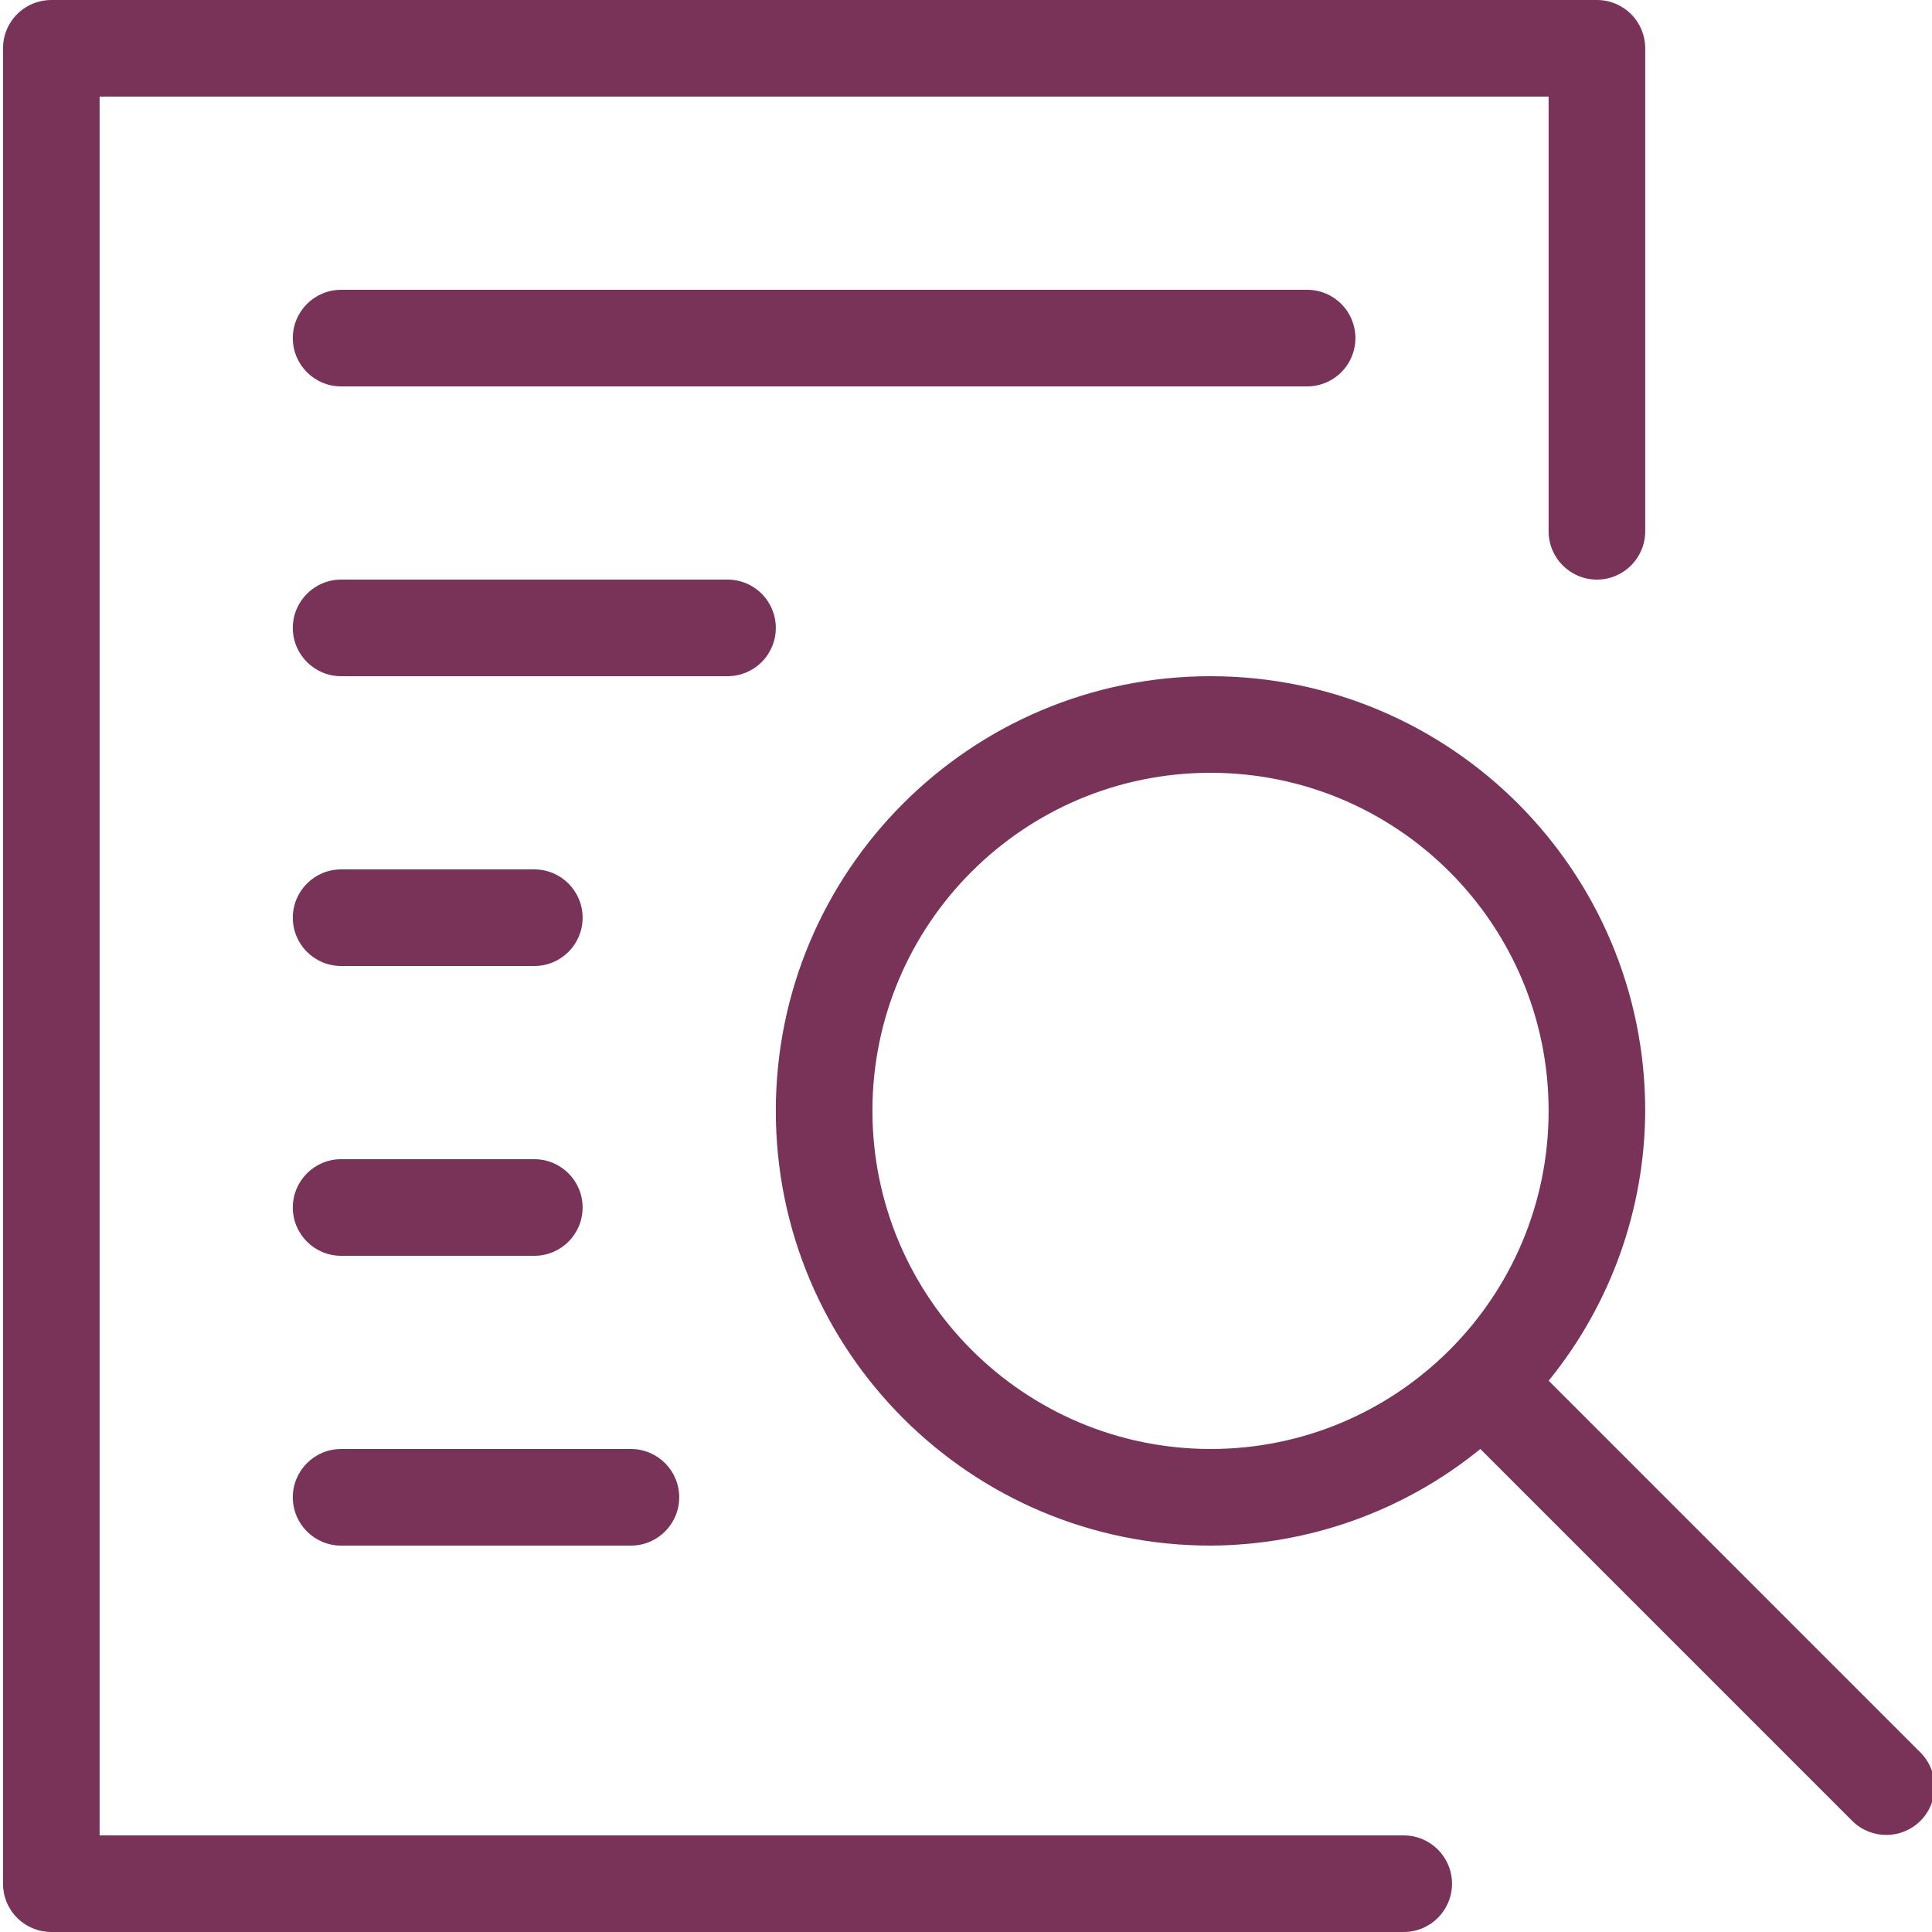
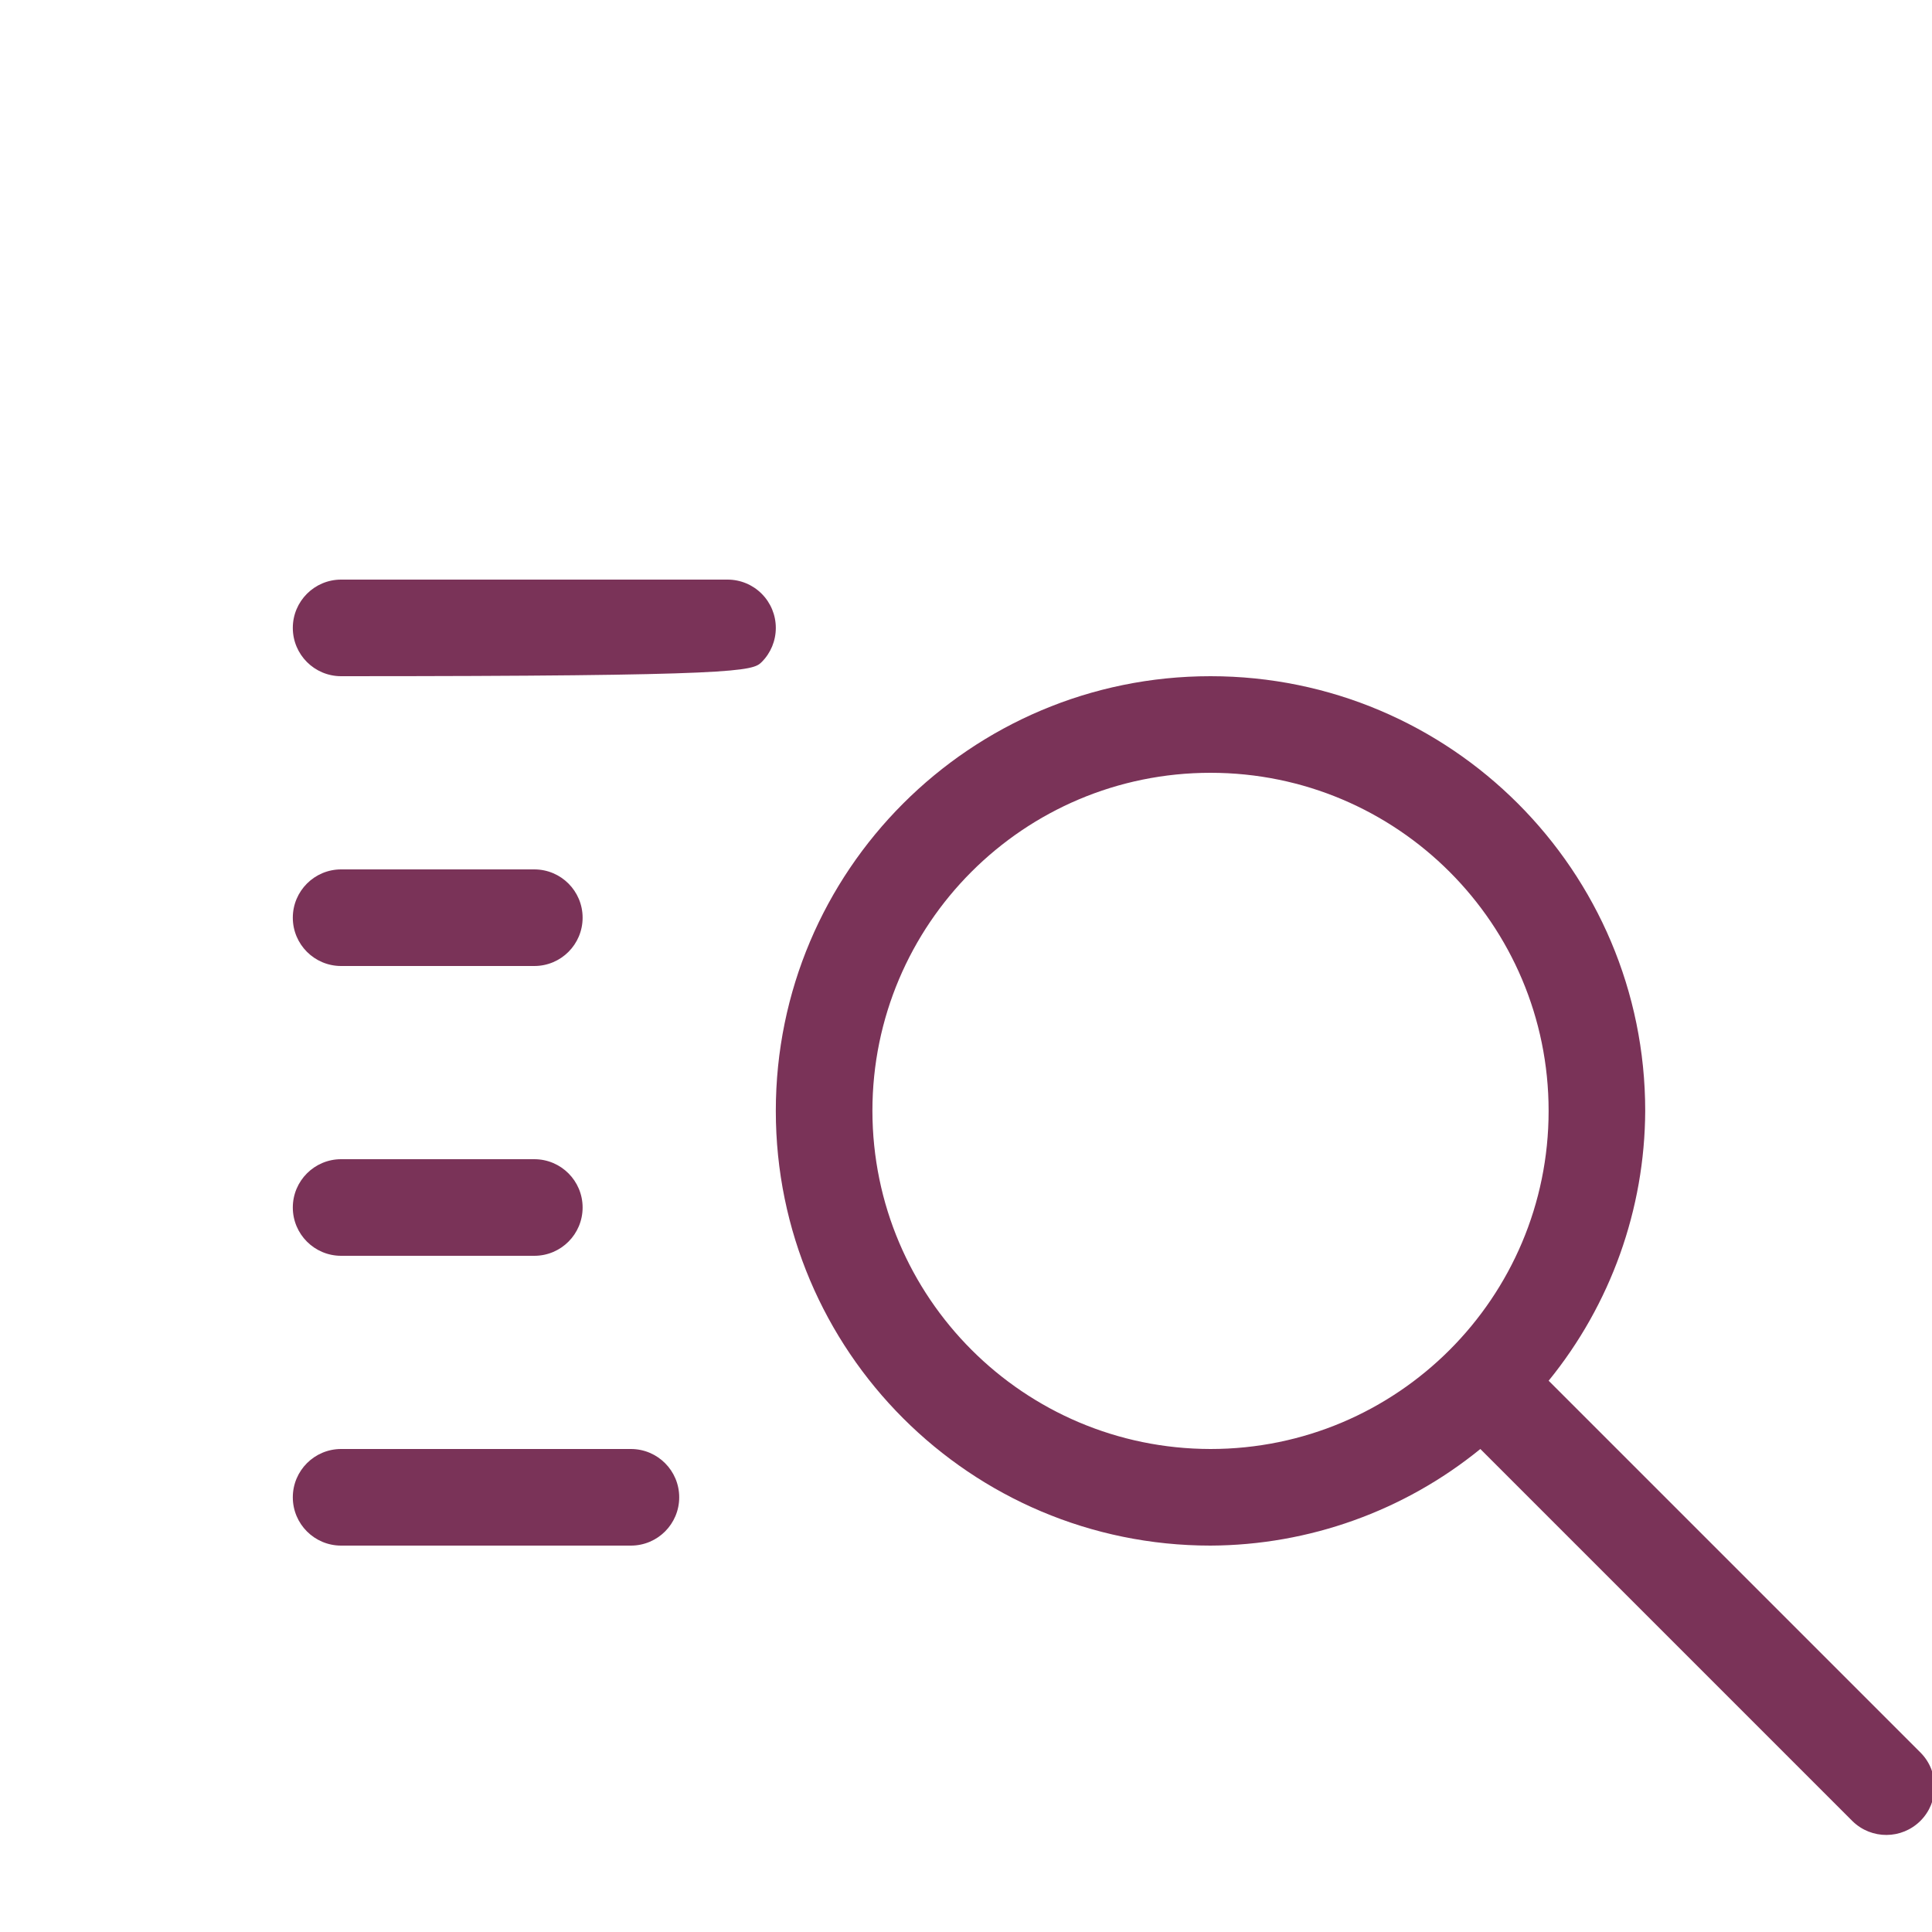
<svg xmlns="http://www.w3.org/2000/svg" width="50" height="50" viewBox="0 0 50 50" fill="none">
  <g clip-path="url(#clip0_102_4010)">
-     <path d="M36.328 47.5H2.578V2.5H40.078V13.75C40.078 14.44 40.638 15 41.328 15C42.018 15 42.578 14.44 42.578 13.75V1.25C42.578 0.918 42.447 0.601 42.212 0.366C41.978 0.131 41.66 0 41.328 0H1.328C0.997 0 0.679 0.131 0.444 0.366C0.209 0.601 0.078 0.918 0.078 1.25V48.75C0.078 49.081 0.209 49.4 0.444 49.634C0.679 49.869 0.997 50 1.328 50H36.328C37.019 50 37.578 49.44 37.578 48.75C37.578 48.06 37.019 47.5 36.328 47.5Z" fill="#7A3358" />
    <path d="M49.712 45.366L40.079 35.733C41.685 33.759 42.567 31.295 42.578 28.75C42.578 22.537 37.541 17.5 31.328 17.5C25.115 17.5 20.078 22.537 20.078 28.75C20.078 34.963 25.115 40 31.328 40C33.873 39.989 36.337 39.107 38.311 37.5L47.944 47.133C48.434 47.611 49.217 47.606 49.701 47.123C50.185 46.639 50.189 45.856 49.712 45.366ZM22.578 28.75C22.578 23.918 26.495 20 31.328 20C36.161 20 40.078 23.918 40.078 28.75C40.078 33.582 36.161 37.5 31.328 37.5C26.498 37.494 22.584 33.58 22.578 28.75Z" fill="#7A3358" />
-     <path d="M35.078 8.75C35.078 8.418 34.947 8.101 34.712 7.866C34.478 7.631 34.16 7.5 33.828 7.5H8.828C8.138 7.5 7.578 8.06 7.578 8.75C7.578 9.44 8.138 10 8.828 10H33.828C34.16 10 34.478 9.868 34.712 9.634C34.947 9.4 35.078 9.082 35.078 8.75Z" fill="#7A3358" />
-     <path d="M20.078 16.25C20.078 15.918 19.947 15.601 19.712 15.366C19.478 15.131 19.16 15 18.828 15H8.828C8.138 15 7.578 15.56 7.578 16.25C7.578 16.941 8.138 17.5 8.828 17.5H18.828C19.16 17.5 19.478 17.369 19.712 17.134C19.947 16.9 20.078 16.582 20.078 16.25Z" fill="#7A3358" />
+     <path d="M20.078 16.25C20.078 15.918 19.947 15.601 19.712 15.366C19.478 15.131 19.16 15 18.828 15H8.828C8.138 15 7.578 15.56 7.578 16.25C7.578 16.941 8.138 17.5 8.828 17.5C19.16 17.5 19.478 17.369 19.712 17.134C19.947 16.9 20.078 16.582 20.078 16.25Z" fill="#7A3358" />
    <path d="M8.828 25H13.828C14.519 25 15.078 24.441 15.078 23.75C15.078 23.06 14.519 22.5 13.828 22.5H8.828C8.138 22.5 7.578 23.06 7.578 23.75C7.578 24.441 8.138 25 8.828 25Z" fill="#7A3358" />
    <path d="M8.828 32.5H13.828C14.519 32.5 15.078 31.941 15.078 31.25C15.078 30.56 14.519 30 13.828 30H8.828C8.138 30 7.578 30.56 7.578 31.25C7.578 31.941 8.138 32.5 8.828 32.5Z" fill="#7A3358" />
    <path d="M8.828 40H16.328C17.018 40 17.578 39.441 17.578 38.75C17.578 38.06 17.018 37.5 16.328 37.5H8.828C8.138 37.5 7.578 38.06 7.578 38.75C7.578 39.441 8.138 40 8.828 40Z" fill="#7A3358" />
  </g>
  <defs>
    <clipPath id="clip0_102_4010">
      <rect width="50" height="50" fill="white" />
    </clipPath>
  </defs>
</svg>